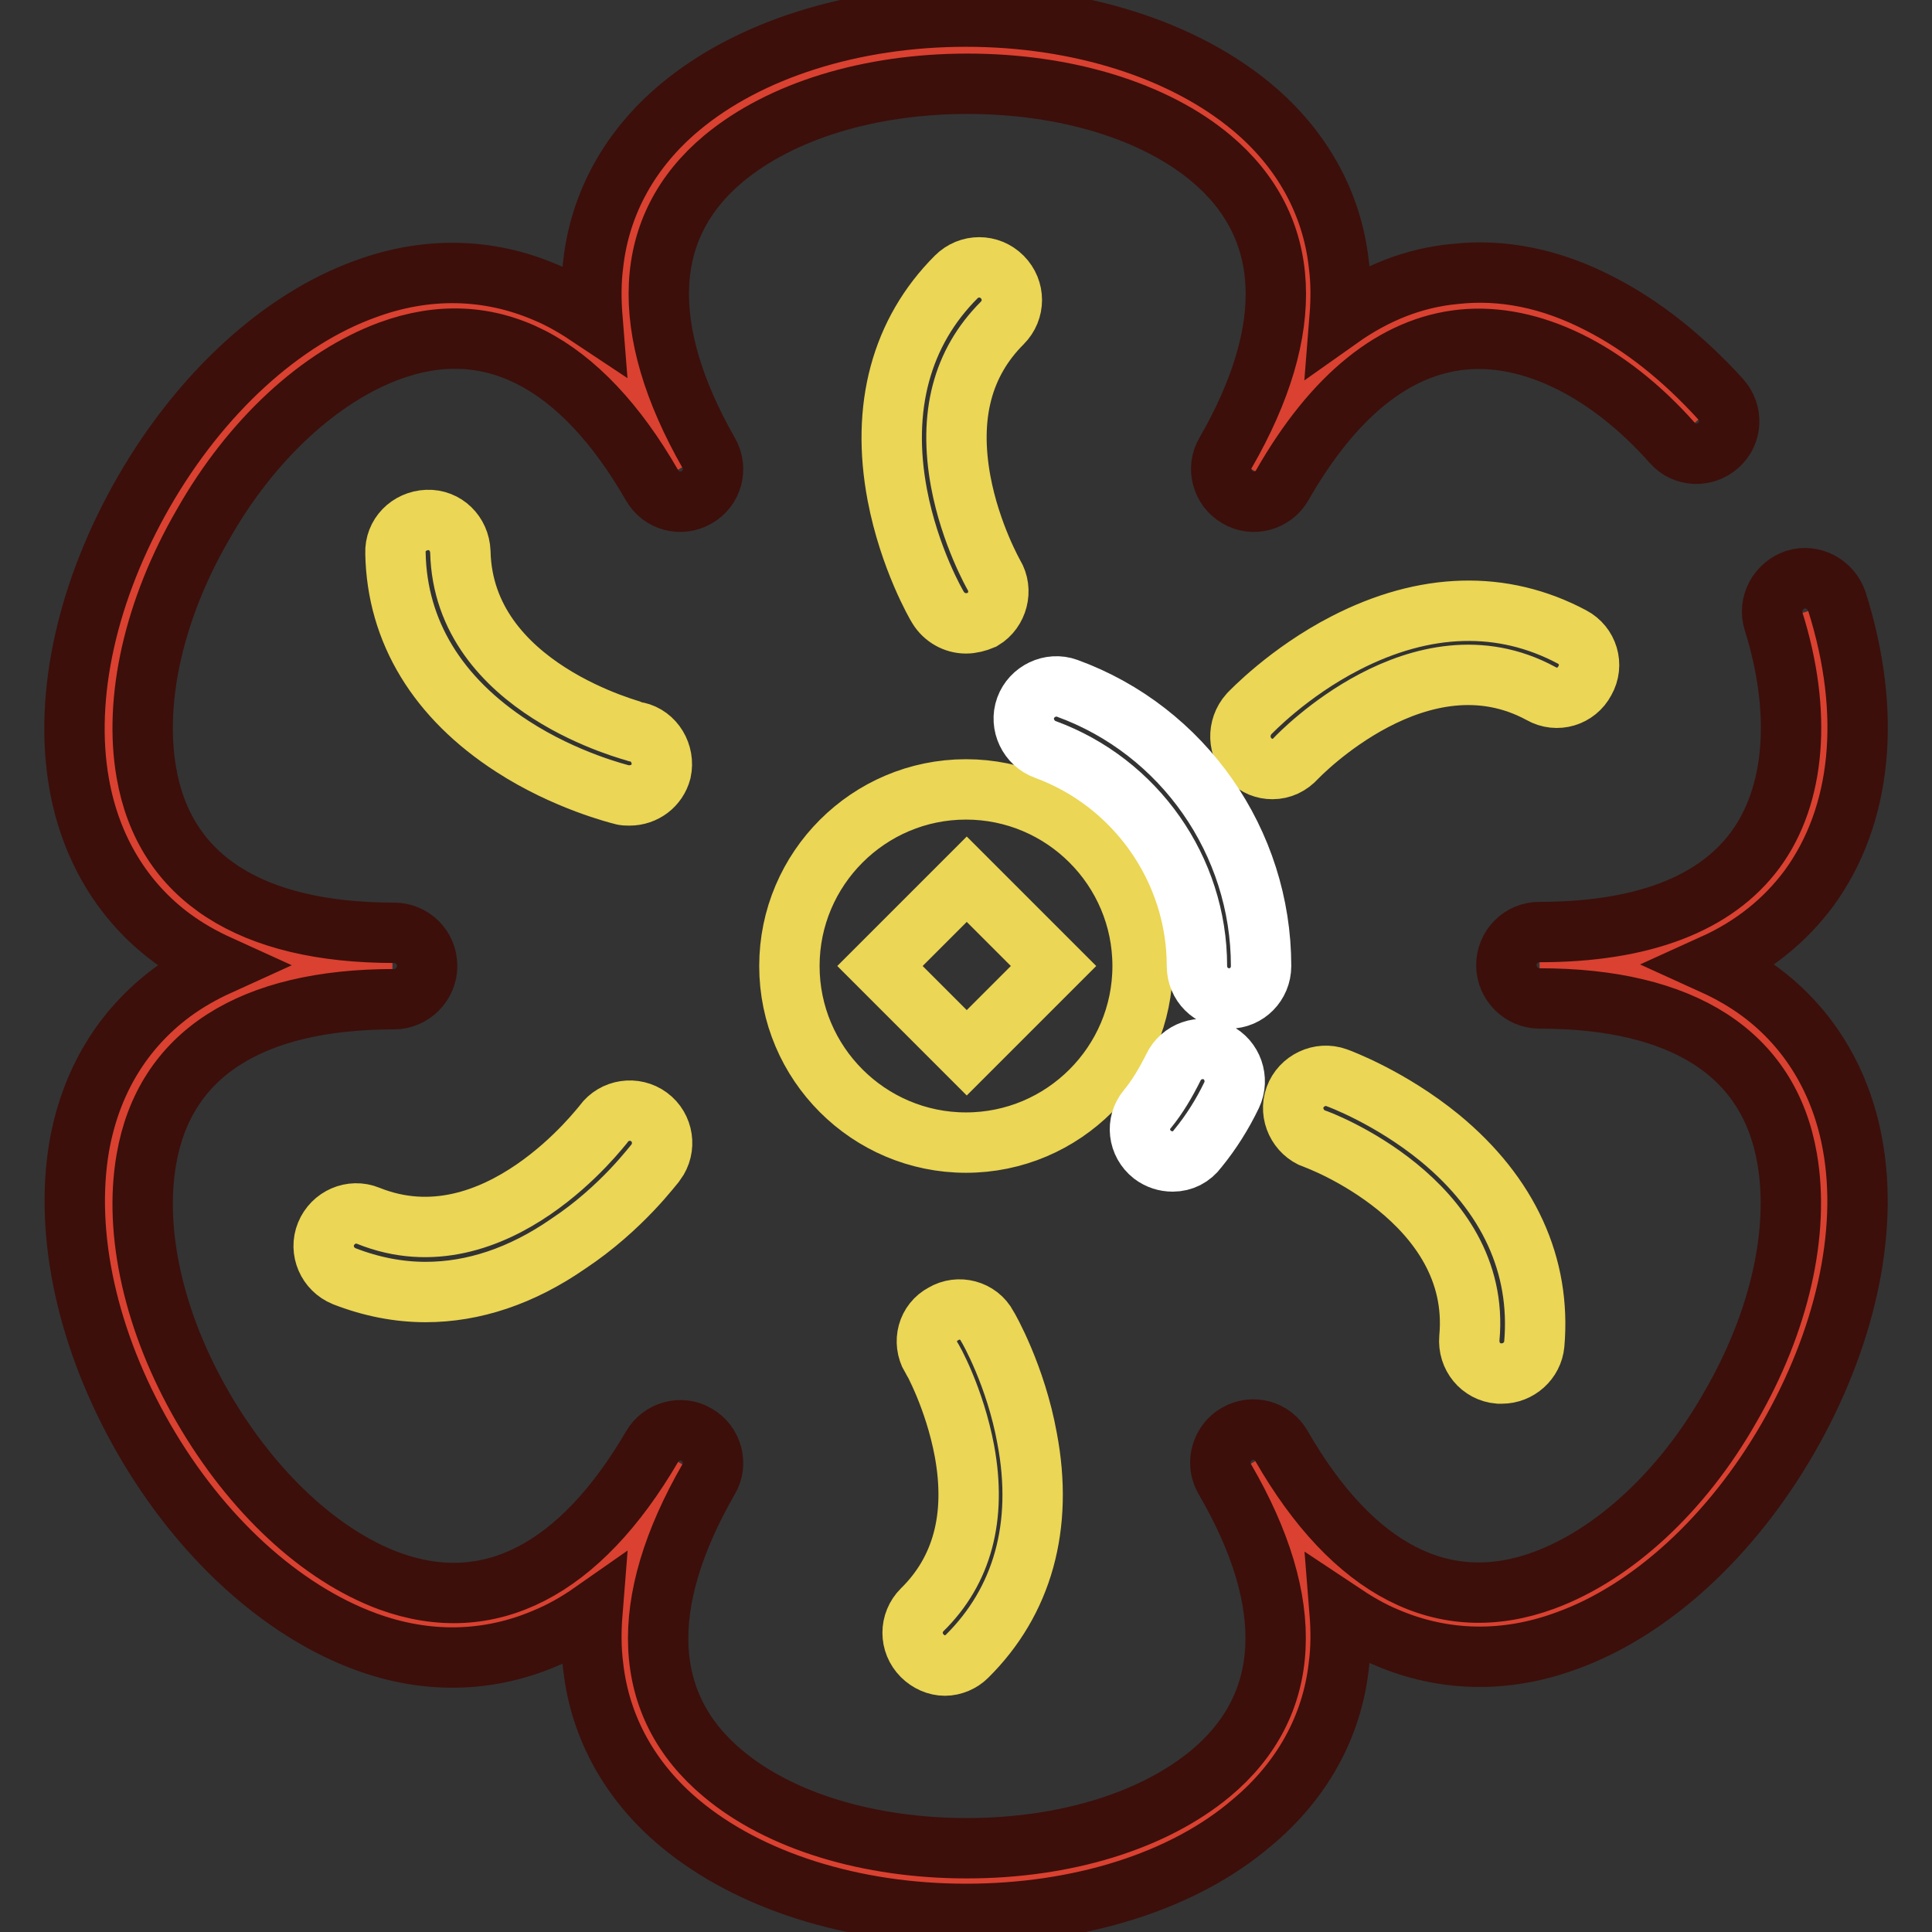
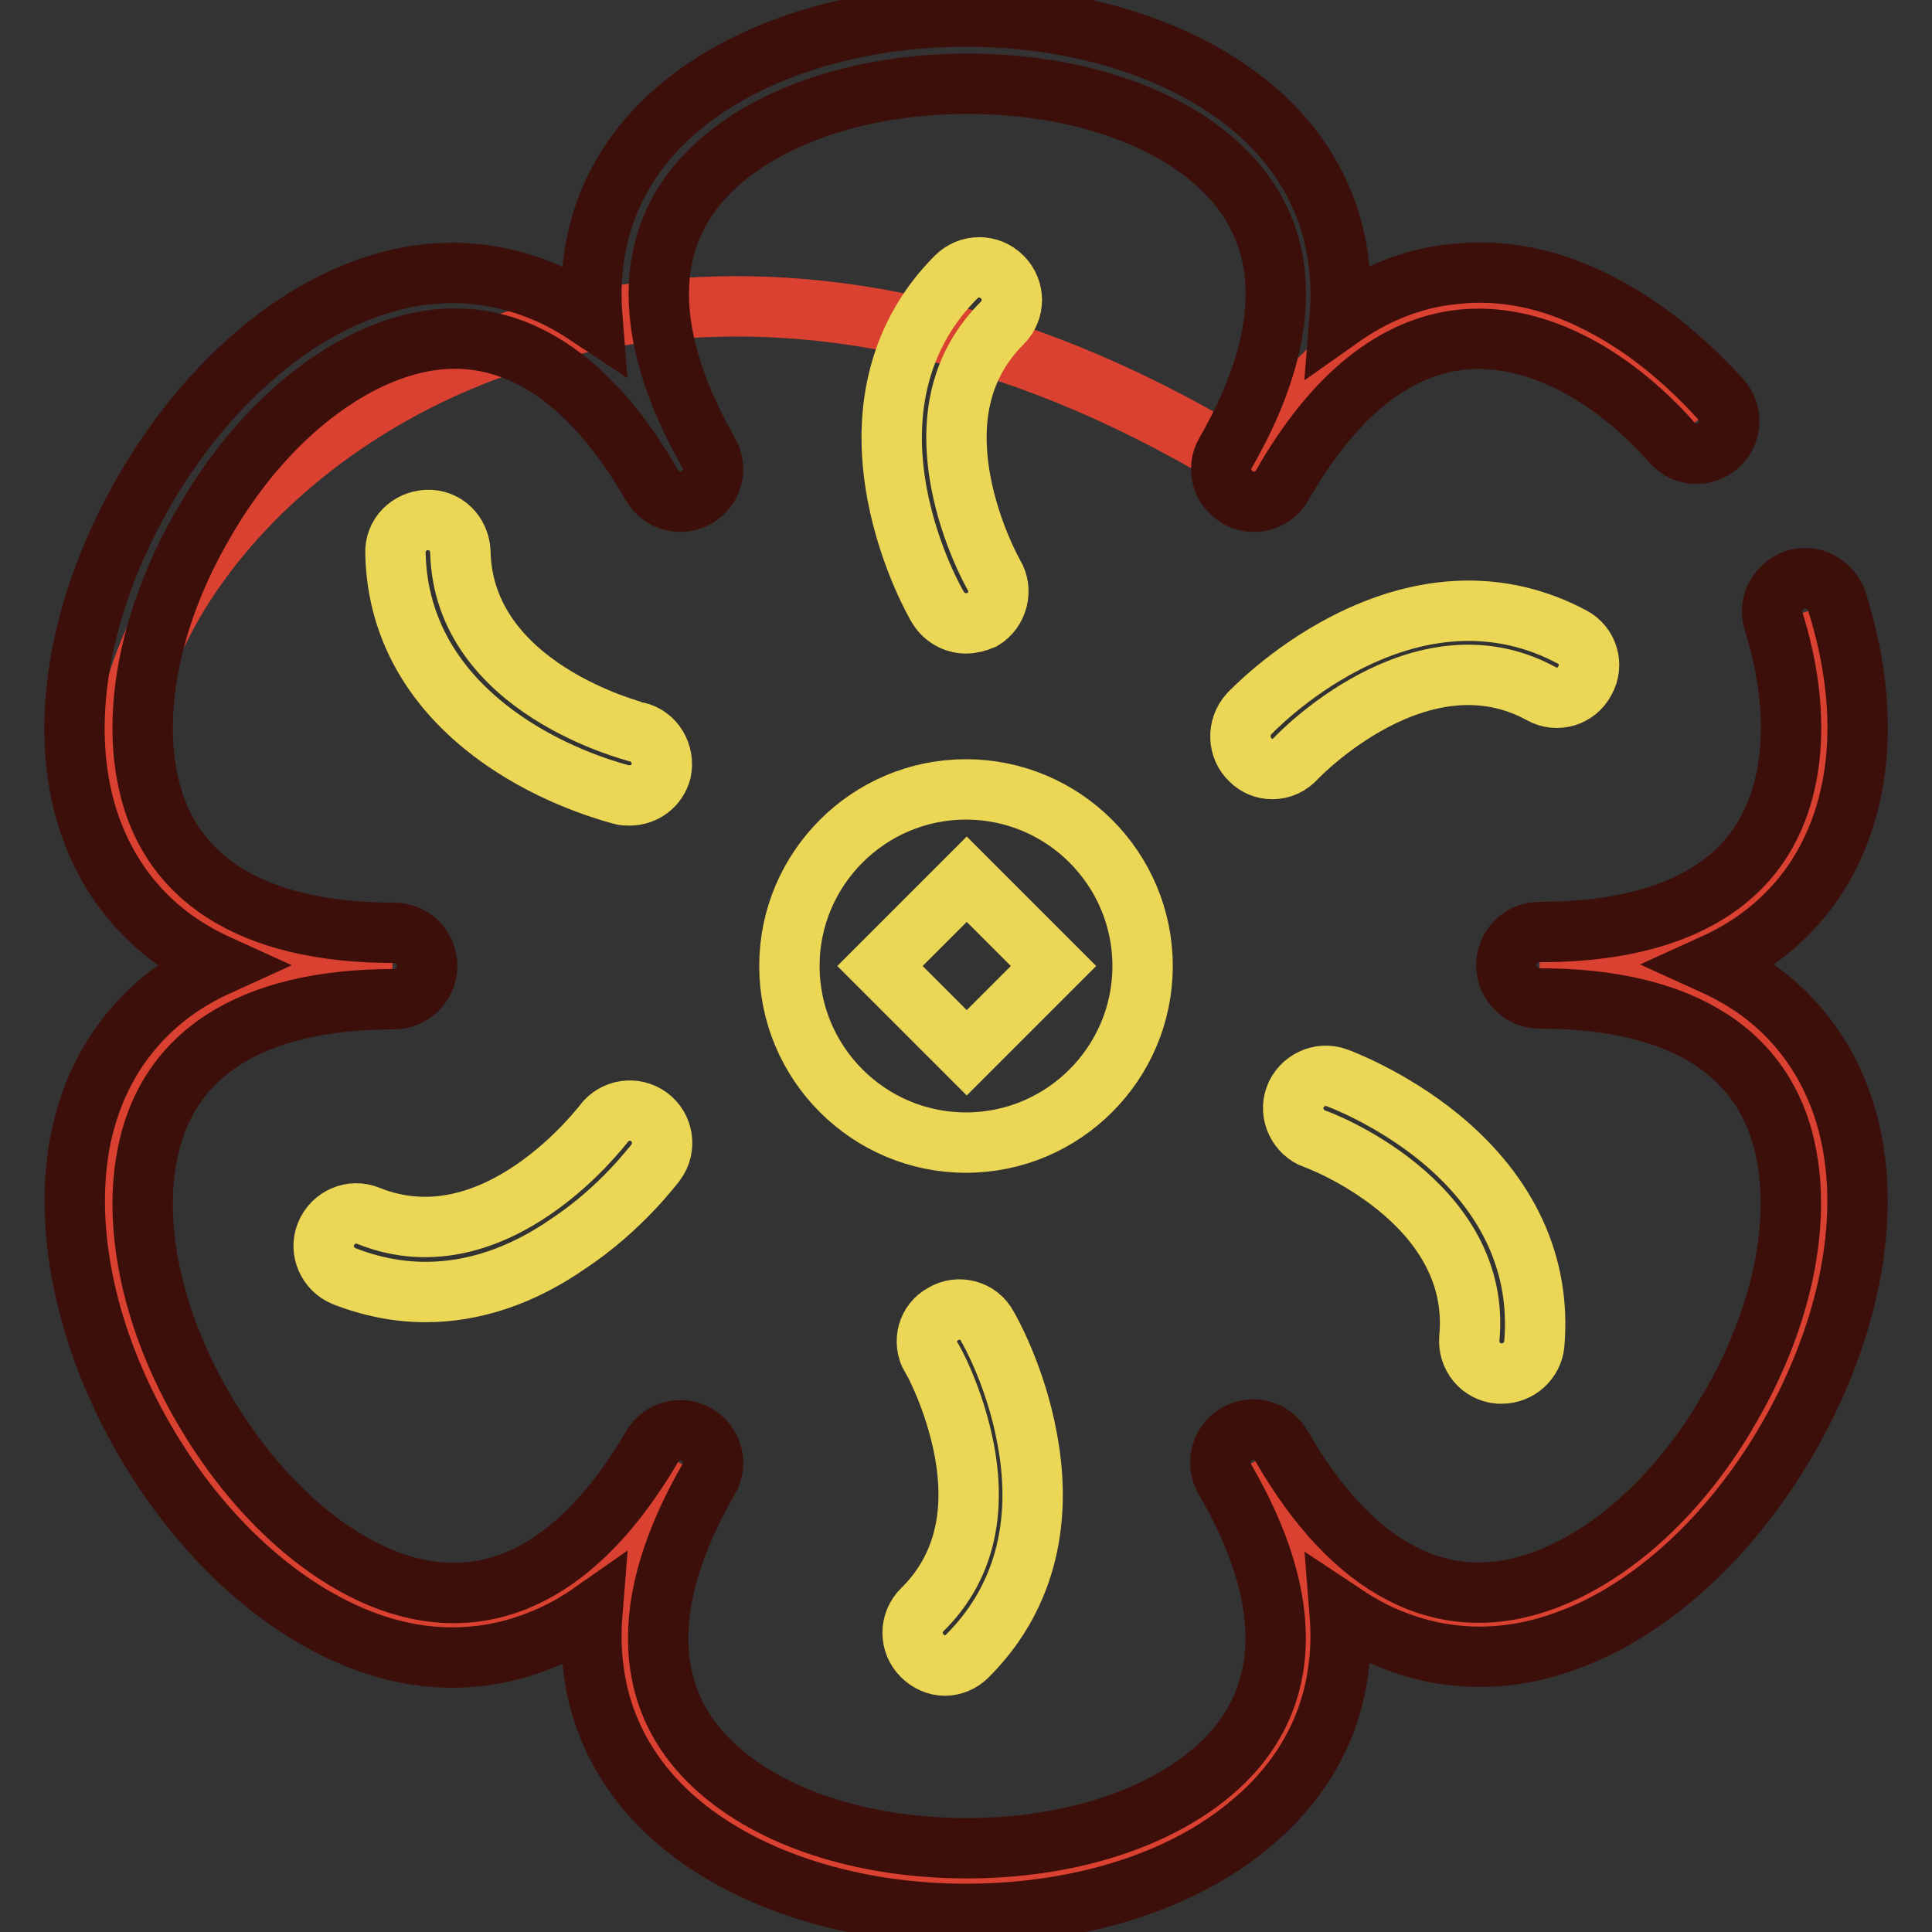
<svg xmlns="http://www.w3.org/2000/svg" version="1.1" x="0px" y="0px" viewBox="0 0 256 256" enable-background="new 0 0 256 256" xml:space="preserve">
  <rect x="0" y="0" width="256" height="256" fill="#333333" stroke="none" />
  <g>
-     <path stroke-width="8" fill-opacity="0" stroke="#da4130" d="M224.7,55.9c-16.2-18.1-40.8-24.7-58.8,6.3c42.7-74-118.7-74-76,0C47.3-11.8-33.4,128,52,128 c-85.5,0-4.7,139.8,38,65.8c-42.7,74,118.7,74,76,0c42.7,74,123.4-65.8,38-65.8c35.4,0,42.3-24,35.2-46.9" />
+     <path stroke-width="8" fill-opacity="0" stroke="#da4130" d="M224.7,55.9c-16.2-18.1-40.8-24.7-58.8,6.3C47.3-11.8-33.4,128,52,128 c-85.5,0-4.7,139.8,38,65.8c-42.7,74,118.7,74,76,0c42.7,74,123.4-65.8,38-65.8c35.4,0,42.3-24,35.2-46.9" />
    <path stroke-width="8" fill-opacity="0" stroke="#3c0f0b" d="M128,253.6c-15,0-28.8-4.4-37.9-12c-6.6-5.5-10.6-12.7-11.5-20.8c-0.3-2.3-0.3-4.7-0.1-7.2 c-2,1.4-4.1,2.6-6.3,3.5c-7.5,3.2-15.7,3.4-23.8,0.4c-11.1-4.1-21.8-13.8-29.3-26.8c-7.5-13-10.6-27.1-8.6-38.8 c1.5-8.5,5.7-15.5,12.3-20.4c1.9-1.4,4-2.6,6.2-3.6c-2.2-1-4.3-2.2-6.2-3.6c-6.5-4.8-10.8-11.9-12.3-20.4 c-2.1-11.7,1.1-25.8,8.6-38.8s18.2-22.8,29.3-26.8c8.1-3,16.3-2.8,23.8,0.4c2.2,0.9,4.2,2.1,6.3,3.5c-0.2-2.5-0.2-4.9,0.1-7.2 c0.9-8.1,4.9-15.3,11.5-20.8c9.1-7.6,22.9-12,37.9-12c15,0,28.8,4.4,37.9,12c6.6,5.5,10.6,12.7,11.5,20.8c0.3,2.3,0.3,4.7,0.1,7.2 c4.8-3.4,9.9-5.4,15.3-5.9c6.3-0.7,12.7,0.6,19.1,3.9c5.7,2.9,11.1,7.2,16.1,12.7c1.6,1.8,1.5,4.5-0.3,6.1s-4.5,1.5-6.1-0.3 c-8.6-9.7-18.8-14.6-27.8-13.7c-9,0.9-17.1,7.4-23.9,19.3c-1.2,2.1-3.9,2.8-5.9,1.6c-2.1-1.2-2.8-3.9-1.6-5.9 c9.5-16.5,8.8-30-1.9-39c-7.5-6.3-19.3-9.9-32.3-9.9c-13,0-24.7,3.6-32.3,9.9c-10.8,9-11.4,22.5-2,39l0,0c1.2,2.1,0.5,4.7-1.6,5.9 c-2.1,1.2-4.7,0.5-5.9-1.6c-9.5-16.5-21.5-22.7-34.8-17.8c-9.2,3.4-18.3,11.7-24.7,23c-6.5,11.2-9.2,23.2-7.5,32.9 c2.4,13.9,13.8,21.2,32.8,21.2c2.4,0,4.4,1.9,4.4,4.4c0,2.4-2,4.4-4.4,4.4c-19,0-30.4,7.3-32.8,21.2c-1.7,9.7,1,21.7,7.5,32.9 c6.5,11.2,15.5,19.6,24.7,23c13.2,4.8,25.2-1.4,34.8-17.8c1.2-2.1,3.9-2.8,5.9-1.6c2.1,1.2,2.8,3.9,1.6,5.9 c-9.5,16.5-8.9,30,1.9,39c7.5,6.3,19.3,9.9,32.3,9.9c13,0,24.7-3.6,32.3-9.9c10.8-9,11.5-22.5,1.9-39c-0.4-0.7-0.6-1.4-0.6-2.2 c0-1.5,0.8-3,2.2-3.8c2.1-1.2,4.7-0.5,5.9,1.6c9.5,16.5,21.5,22.7,34.8,17.8c9.2-3.4,18.3-11.7,24.7-23c6.5-11.2,9.2-23.2,7.5-32.9 c-2.4-13.9-13.8-21.2-32.8-21.2c-2.4,0-4.4-2-4.4-4.4c0-2.4,1.9-4.4,4.4-4.4c13.6,0,23.3-3.7,28.6-10.9c5.3-7.2,6.2-18.2,2.4-30.3 c-0.7-2.3,0.6-4.7,2.9-5.5c2.3-0.7,4.7,0.6,5.5,2.9c4.7,14.9,3.3,28.4-3.7,38c-3.2,4.3-7.4,7.7-12.7,10.1c2.2,1,4.3,2.2,6.2,3.6 c6.5,4.8,10.8,11.9,12.3,20.4c2.1,11.7-1.1,25.8-8.6,38.8c-7.5,13-18.2,22.8-29.3,26.8c-8.1,3-16.3,2.8-23.8-0.4 c-2.2-0.9-4.2-2.1-6.3-3.5c0.2,2.5,0.2,4.9-0.1,7.2c-0.9,8.1-4.9,15.3-11.5,20.8C156.8,249.3,143,253.6,128,253.6L128,253.6z" />
    <path stroke-width="8" fill-opacity="0" stroke="#ebd655" d="M128,104.6c-12.9,0-23.4,10.5-23.4,23.4c0,12.9,10.5,23.4,23.4,23.4c12.9,0,23.4-10.5,23.4-23.4 C151.4,115.1,140.9,104.6,128,104.6L128,104.6z M128.1,139.5L116.6,128l11.5-11.5l11.5,11.5L128.1,139.5z M128,82.6 c-1.5,0-2.9-0.8-3.7-2.1c-0.2-0.3-3.8-6.5-5.4-14.9c-2.2-11.6,0.5-21.6,7.8-28.9c1.7-1.7,4.4-1.7,6.1,0c1.7,1.7,1.7,4.4,0,6.1 c-5.3,5.3-7.1,12.3-5.5,21c1.3,7,4.4,12.4,4.4,12.4c1.2,2,0.5,4.7-1.5,5.9C129.5,82.4,128.7,82.6,128,82.6z M168.6,101.9 c-1.1,0-2.1-0.4-2.9-1.2c-1.7-1.6-1.8-4.3-0.2-6.1c0.2-0.2,5.2-5.5,12.8-9.4c10.5-5.4,20.8-5.7,30-0.8c2.1,1.1,2.9,3.7,1.7,5.8 c-1.1,2.1-3.7,2.9-5.8,1.7c-16-8.7-32.2,8.3-32.4,8.5C170.9,101.4,169.8,101.9,168.6,101.9L168.6,101.9z M199,182 c-0.1,0-0.3,0-0.4,0c-2.4-0.2-4.1-2.3-3.9-4.7c1.7-18.2-20.3-26.4-20.5-26.4c-2.2-0.8-3.4-3.3-2.6-5.5s3.3-3.4,5.5-2.6 c0.3,0.1,7.1,2.6,13.7,8c9.1,7.5,13.4,16.9,12.5,27.3C203.1,180.3,201.2,182,199,182z M125.2,220.7c-1.1,0-2.2-0.5-3-1.3 c-1.7-1.7-1.7-4.4,0-6.1c5.3-5.2,7.2-12.3,5.6-21c-1.3-7-4.3-12.4-4.4-12.4c-1.2-2.1-0.5-4.7,1.6-5.8c2-1.2,4.7-0.5,5.8,1.6 c0.2,0.3,3.8,6.6,5.3,14.9c2.2,11.6-0.6,21.6-8,28.9C127.4,220.2,126.3,220.7,125.2,220.7z M56.4,171.2c-3.6,0-7.2-0.7-10.8-2.1 c-2.2-0.9-3.3-3.4-2.4-5.6c0.9-2.2,3.4-3.3,5.6-2.4c16.9,6.8,31-12,31.2-12.2c1.4-1.9,4.1-2.3,6-0.9c1.9,1.4,2.3,4.1,0.9,6 c-0.2,0.2-4.5,6.1-11.6,10.8C69.1,169.1,62.7,171.2,56.4,171.2L56.4,171.2z M83.4,105.4c-0.3,0-0.7,0-1-0.1 c-0.3-0.1-7.4-1.8-14.5-6.4C58,92.5,52.6,83.7,52.4,73.3c-0.1-2.4,1.8-4.3,4.2-4.4c2.4-0.1,4.3,1.8,4.4,4.2 C61.4,91.3,84.2,96.9,84.4,97c2.3,0.5,3.7,2.9,3.2,5.2C87.1,104.1,85.4,105.4,83.4,105.4z" />
-     <path stroke-width="8" fill-opacity="0" stroke="#ffffff" d="M155.4,153.9c-1,0-1.9-0.3-2.7-0.9c-1.9-1.5-2.2-4.2-0.7-6c1.4-1.7,2.5-3.6,3.5-5.6c1-2.1,3.6-3,5.7-2 c2.1,1,3,3.6,2,5.7c-1.2,2.5-2.7,4.9-4.5,7.1C157.9,153.3,156.7,153.9,155.4,153.9L155.4,153.9z M162.9,132.3 c-2.4,0-4.3-1.9-4.3-4.3c0-12.8-8.1-24.3-20.1-28.7c-2.2-0.8-3.4-3.3-2.6-5.5c0.8-2.2,3.3-3.4,5.5-2.6 c15.4,5.6,25.7,20.4,25.7,36.8C167.1,130.4,165.2,132.3,162.9,132.3L162.9,132.3z" />
  </g>
</svg>